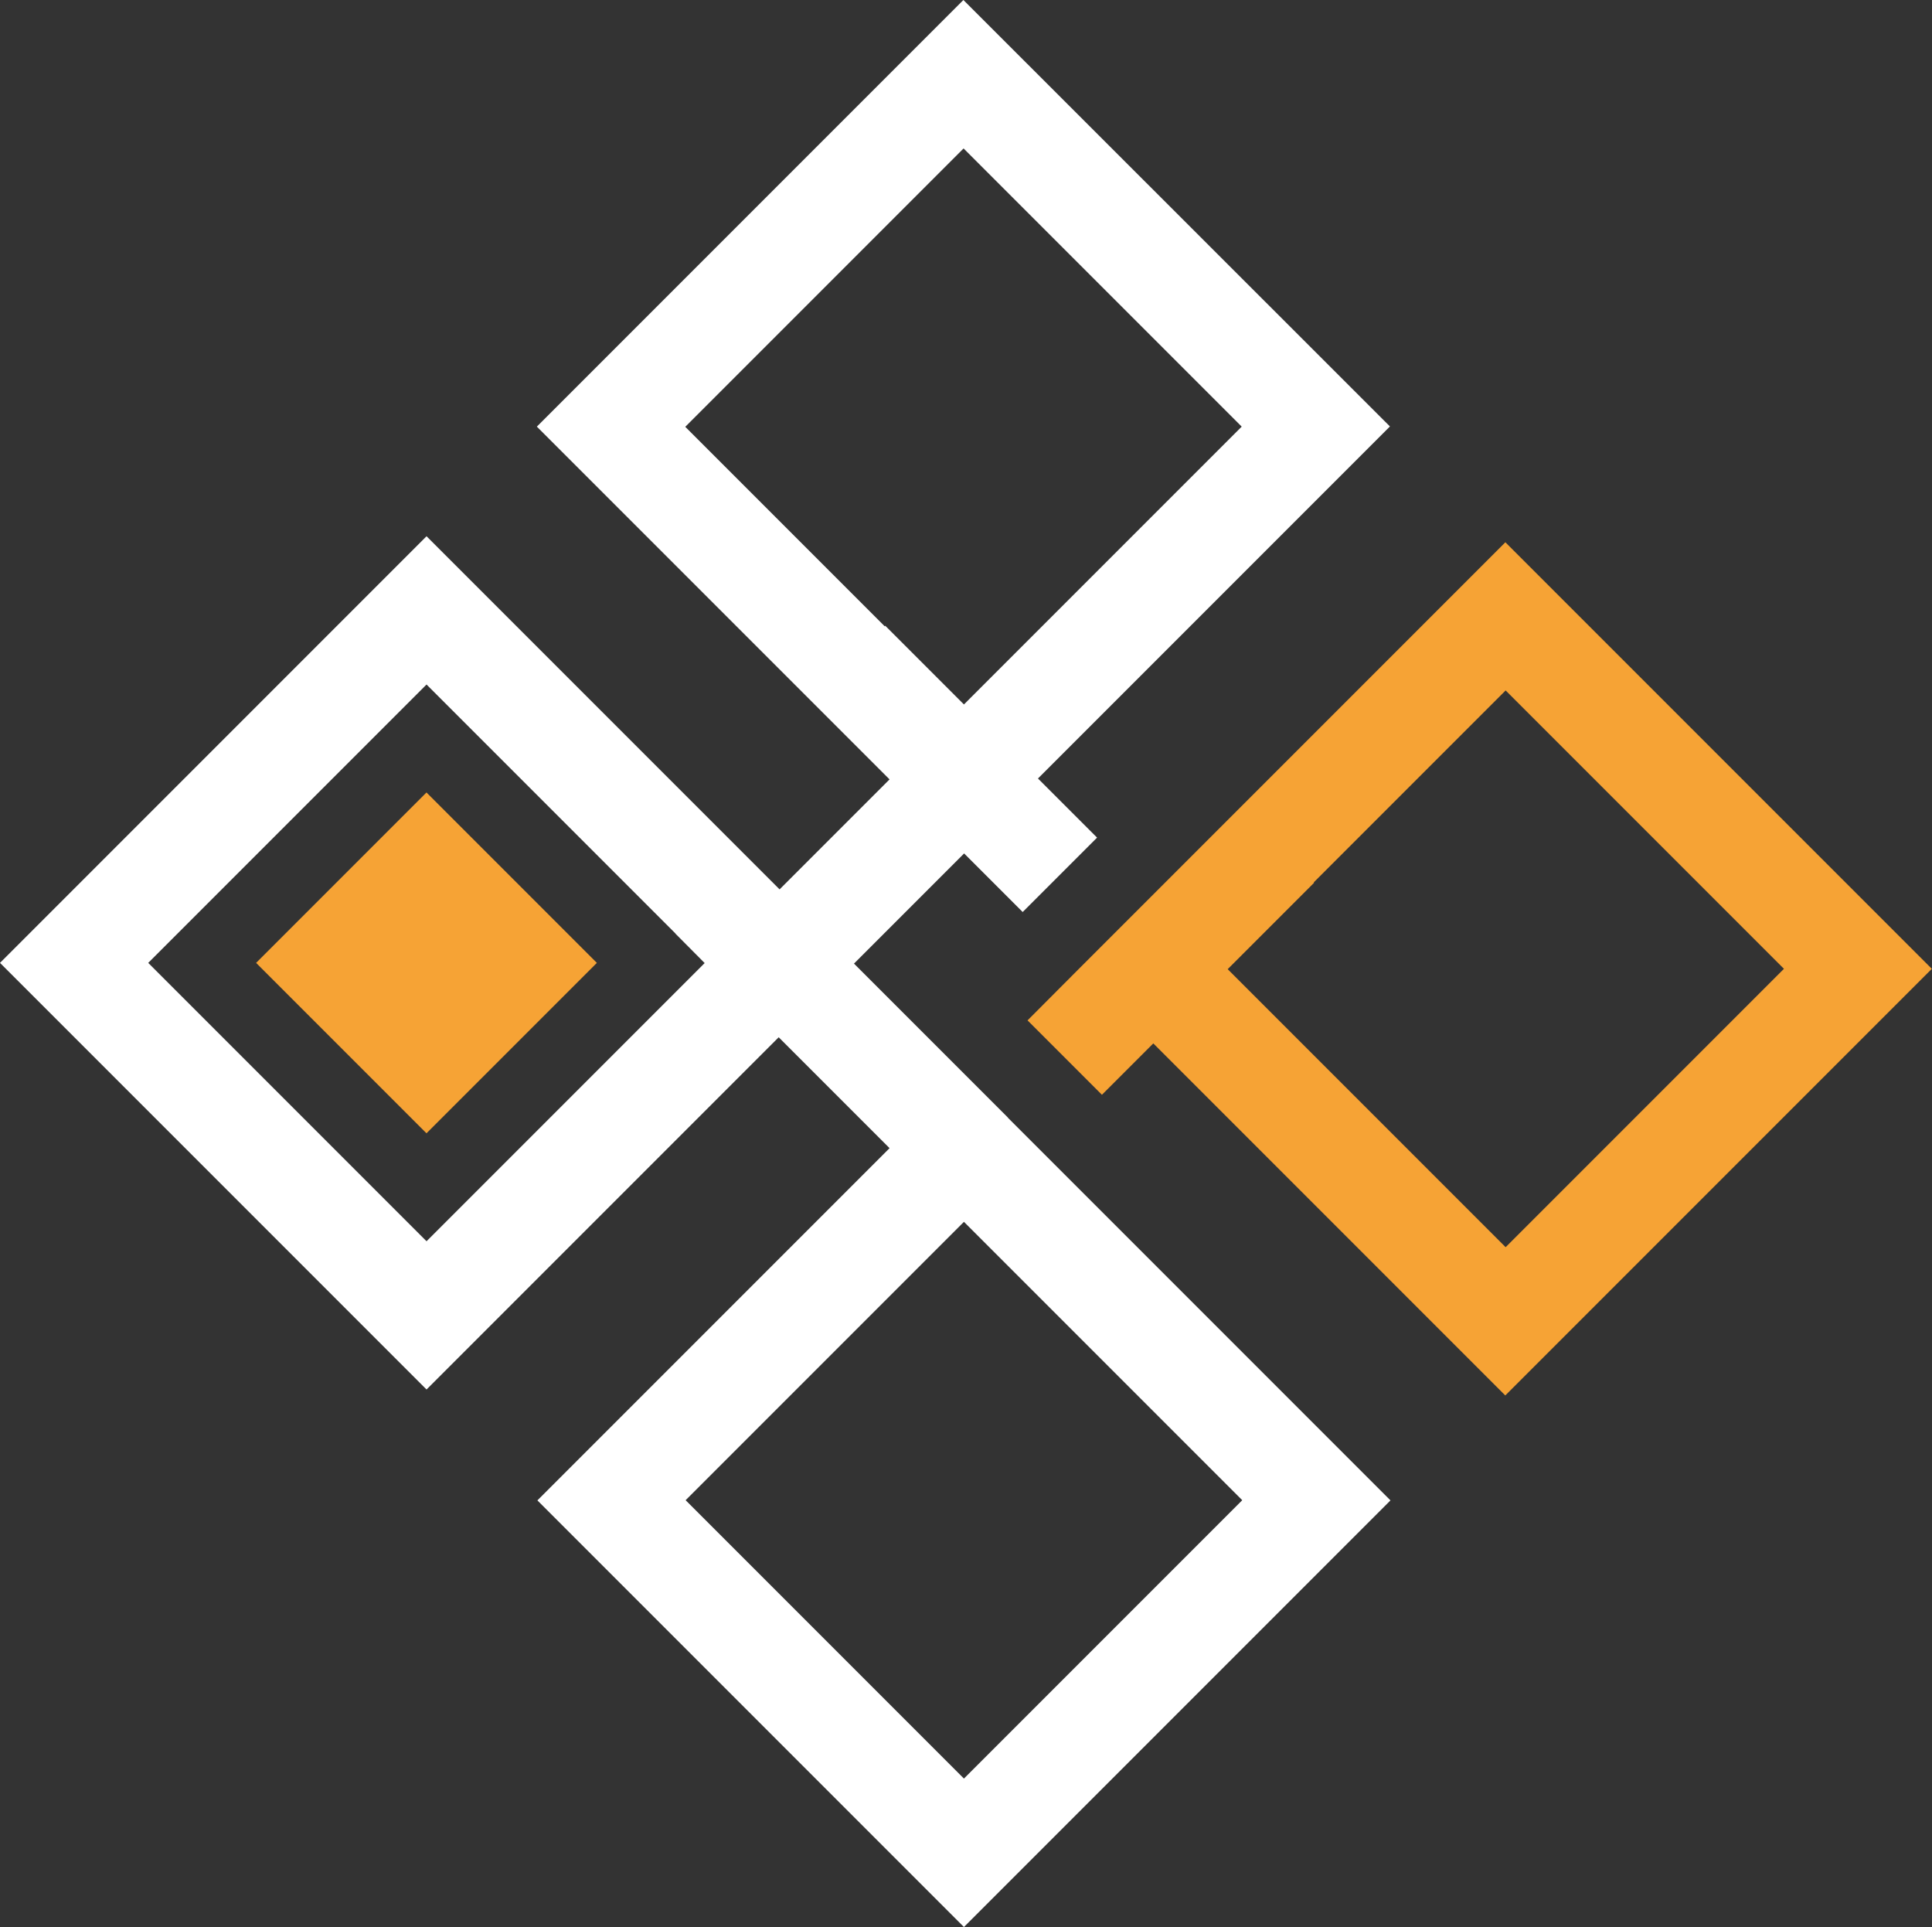
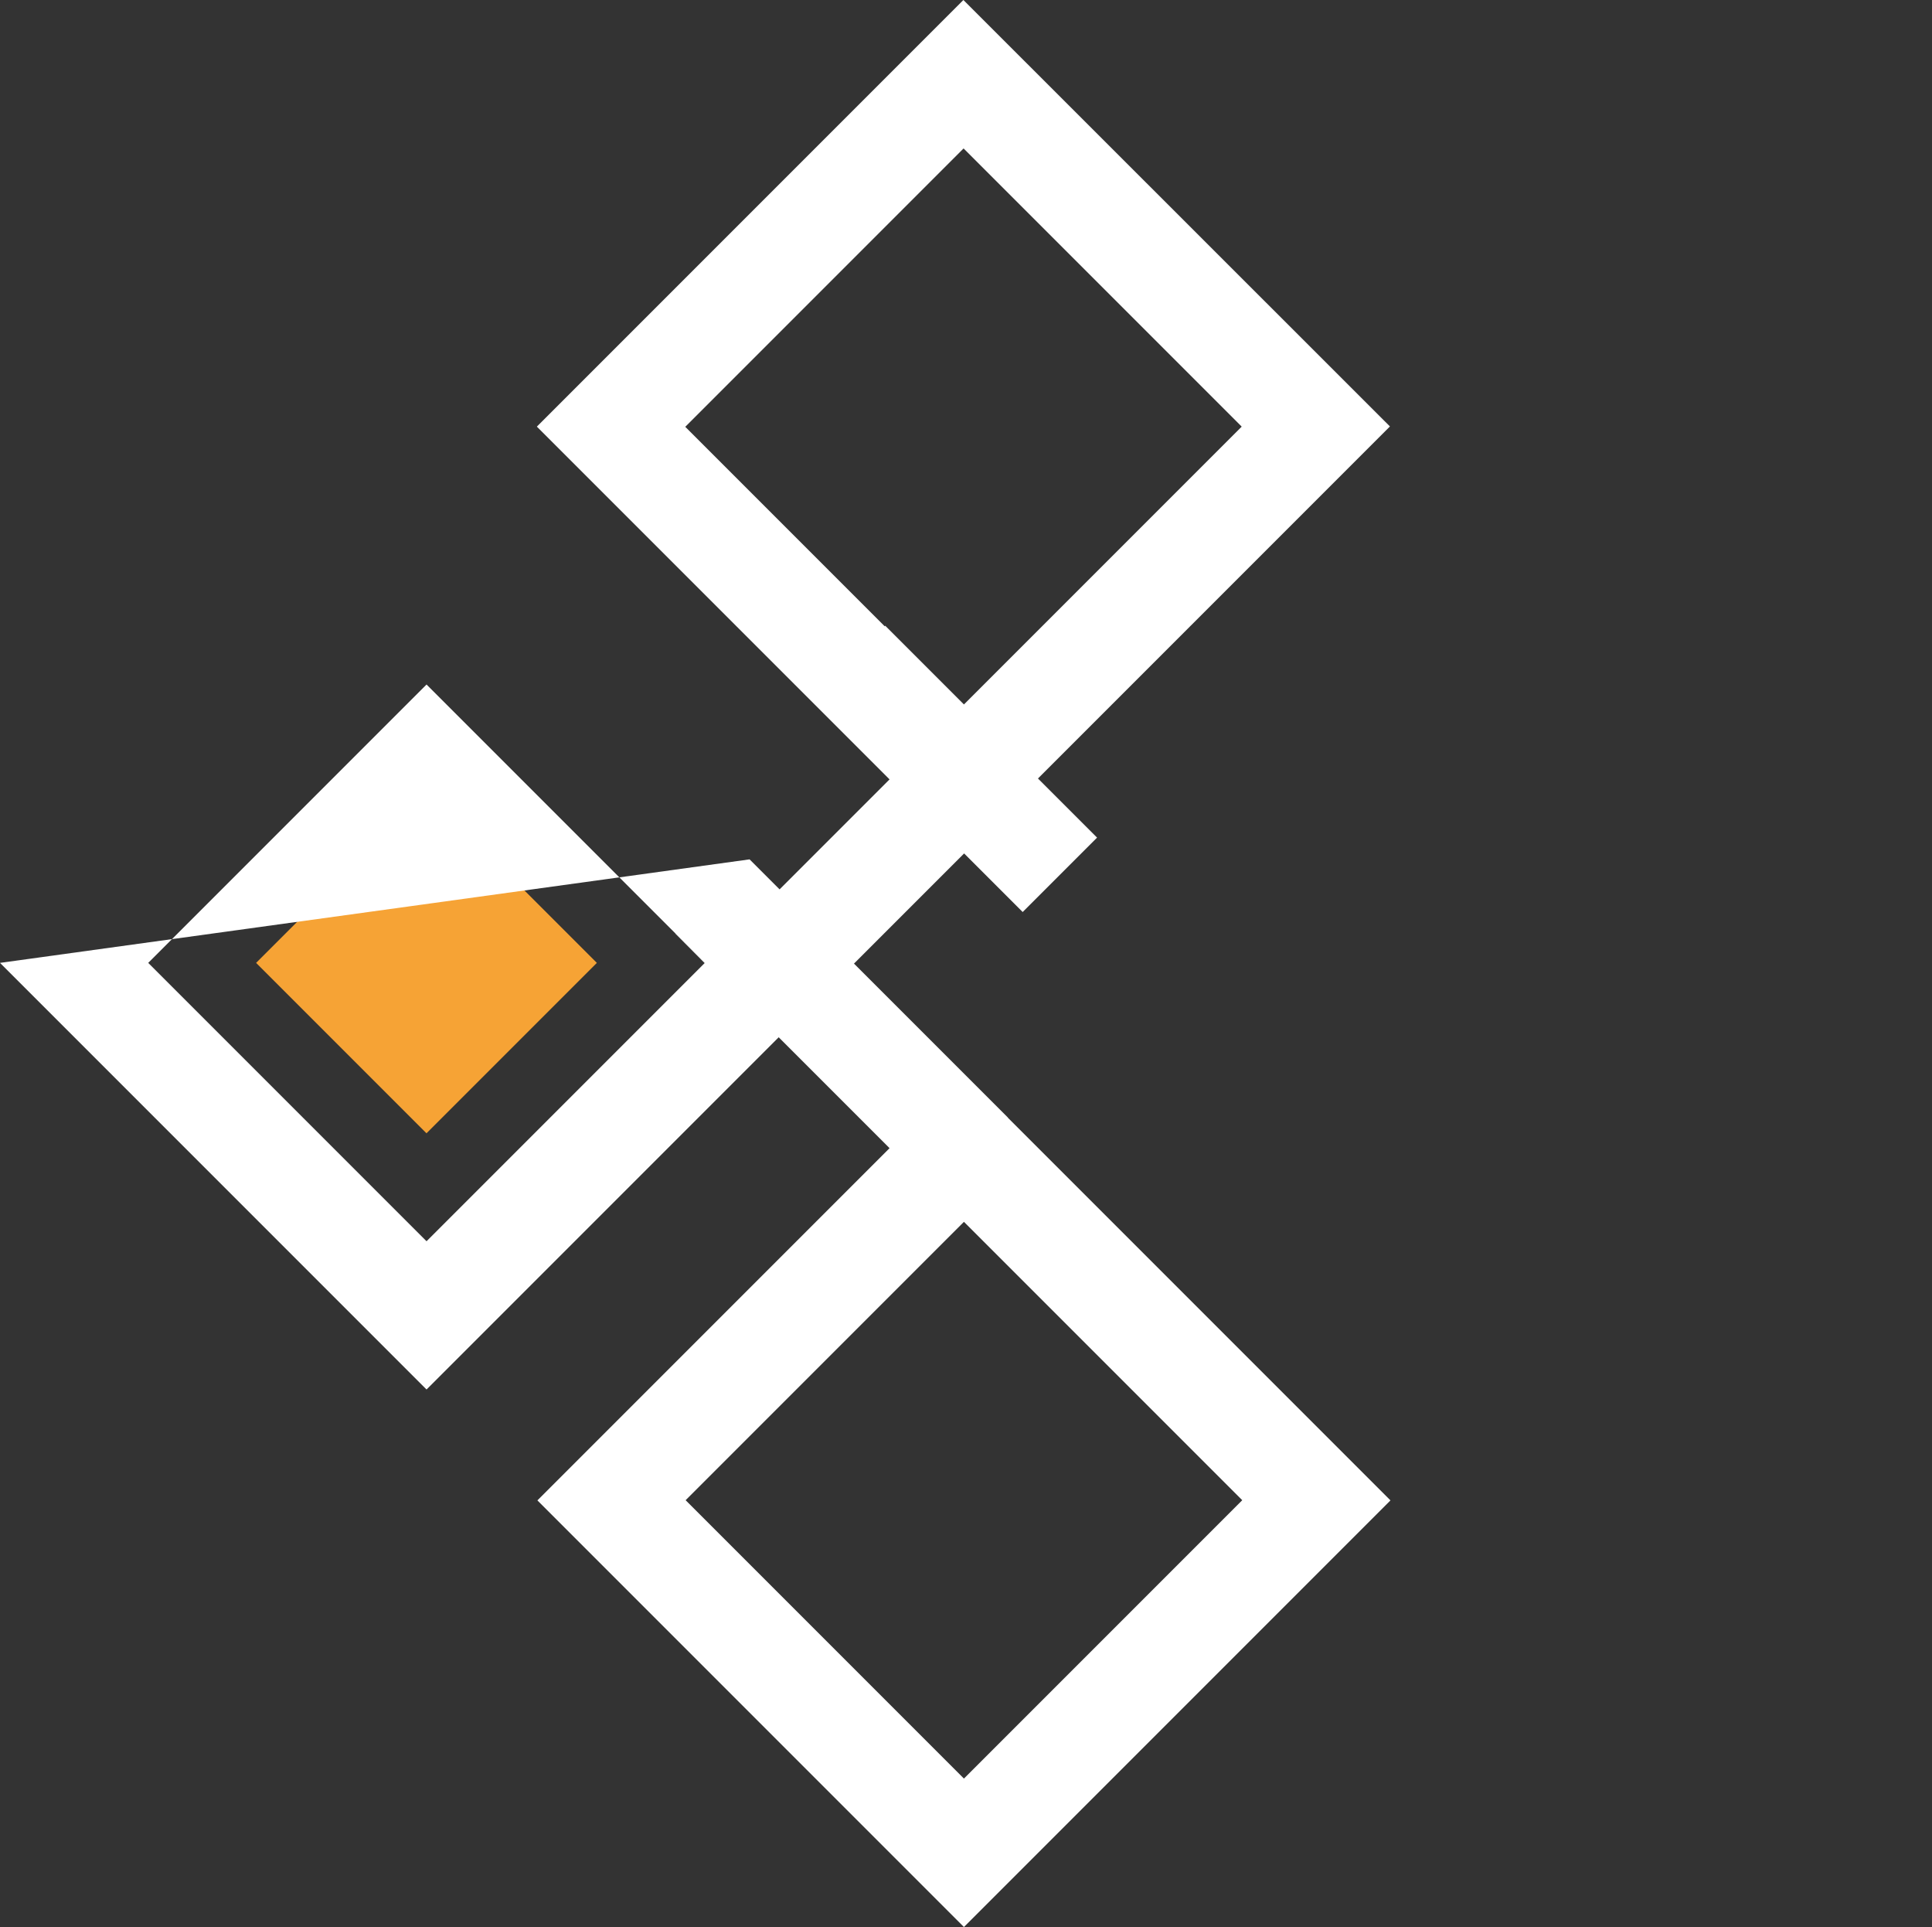
<svg xmlns="http://www.w3.org/2000/svg" id="Capa_1" data-name="Capa 1" viewBox="0 0 107.53 107.23">
  <rect x="0" y="0" width="107.53" height="107.23" fill="#333333" stroke="none" />
  <defs>
    <style>
      .cls-1 {
        fill: #fff;
      }

      .cls-1, .cls-2 {
        stroke-width: 0px;
      }

      .cls-2 {
        fill: #f6a335;
      }
    </style>
  </defs>
  <rect class="cls-2" x="17.03" y="46.87" width="13.41" height="13.41" transform="translate(-30.93 32.48) rotate(-45)" />
-   <path class="cls-2" d="M83.79,30.17l-23.74,23.74h0s-2.86,2.87-2.86,2.87l4.14,4.14,2.86-2.86,19.59,19.59,23.74-23.74-23.74-23.74ZM68.33,53.93l4.81-4.81-.02-.02,10.68-10.68,15.49,15.49-15.49,15.49-15.47-15.47Z" />
-   <path class="cls-1" d="M56.1,62.19l-8.57-8.57,6.13-6.13,3.26,3.26,4.14-4.14-3.29-3.29,19.59-19.59L53.62,0l-23.74,23.74,19.63,19.63-6.12,6.12-1.67-1.67h0s-17.98-17.98-17.98-17.98L0,53.58l23.74,23.74,19.6-19.6,6.17,6.17-19.6,19.6,23.74,23.74,23.74-23.74-21.29-21.29h0ZM53.62,8.25l15.49,15.49-15.46,15.46-4.38-4.38-.03.03-11.1-11.1,15.49-15.49ZM23.74,69.07l-15.49-15.49,15.49-15.49,13.86,13.86h-.01s1.63,1.64,1.63,1.64l-15.48,15.48ZM53.65,98.97l-15.49-15.49,15.49-15.49,15.49,15.49-15.49,15.49Z" />
+   <path class="cls-1" d="M56.1,62.19l-8.57-8.57,6.13-6.13,3.26,3.26,4.14-4.14-3.29-3.29,19.59-19.59L53.62,0l-23.74,23.74,19.63,19.63-6.12,6.12-1.67-1.67h0L0,53.58l23.74,23.74,19.6-19.6,6.17,6.17-19.6,19.6,23.74,23.74,23.74-23.74-21.29-21.29h0ZM53.62,8.25l15.49,15.49-15.46,15.46-4.38-4.38-.03.03-11.1-11.1,15.49-15.49ZM23.74,69.07l-15.49-15.49,15.49-15.49,13.86,13.86h-.01s1.63,1.64,1.63,1.64l-15.48,15.48ZM53.65,98.97l-15.49-15.49,15.49-15.49,15.49,15.49-15.49,15.49Z" />
</svg>